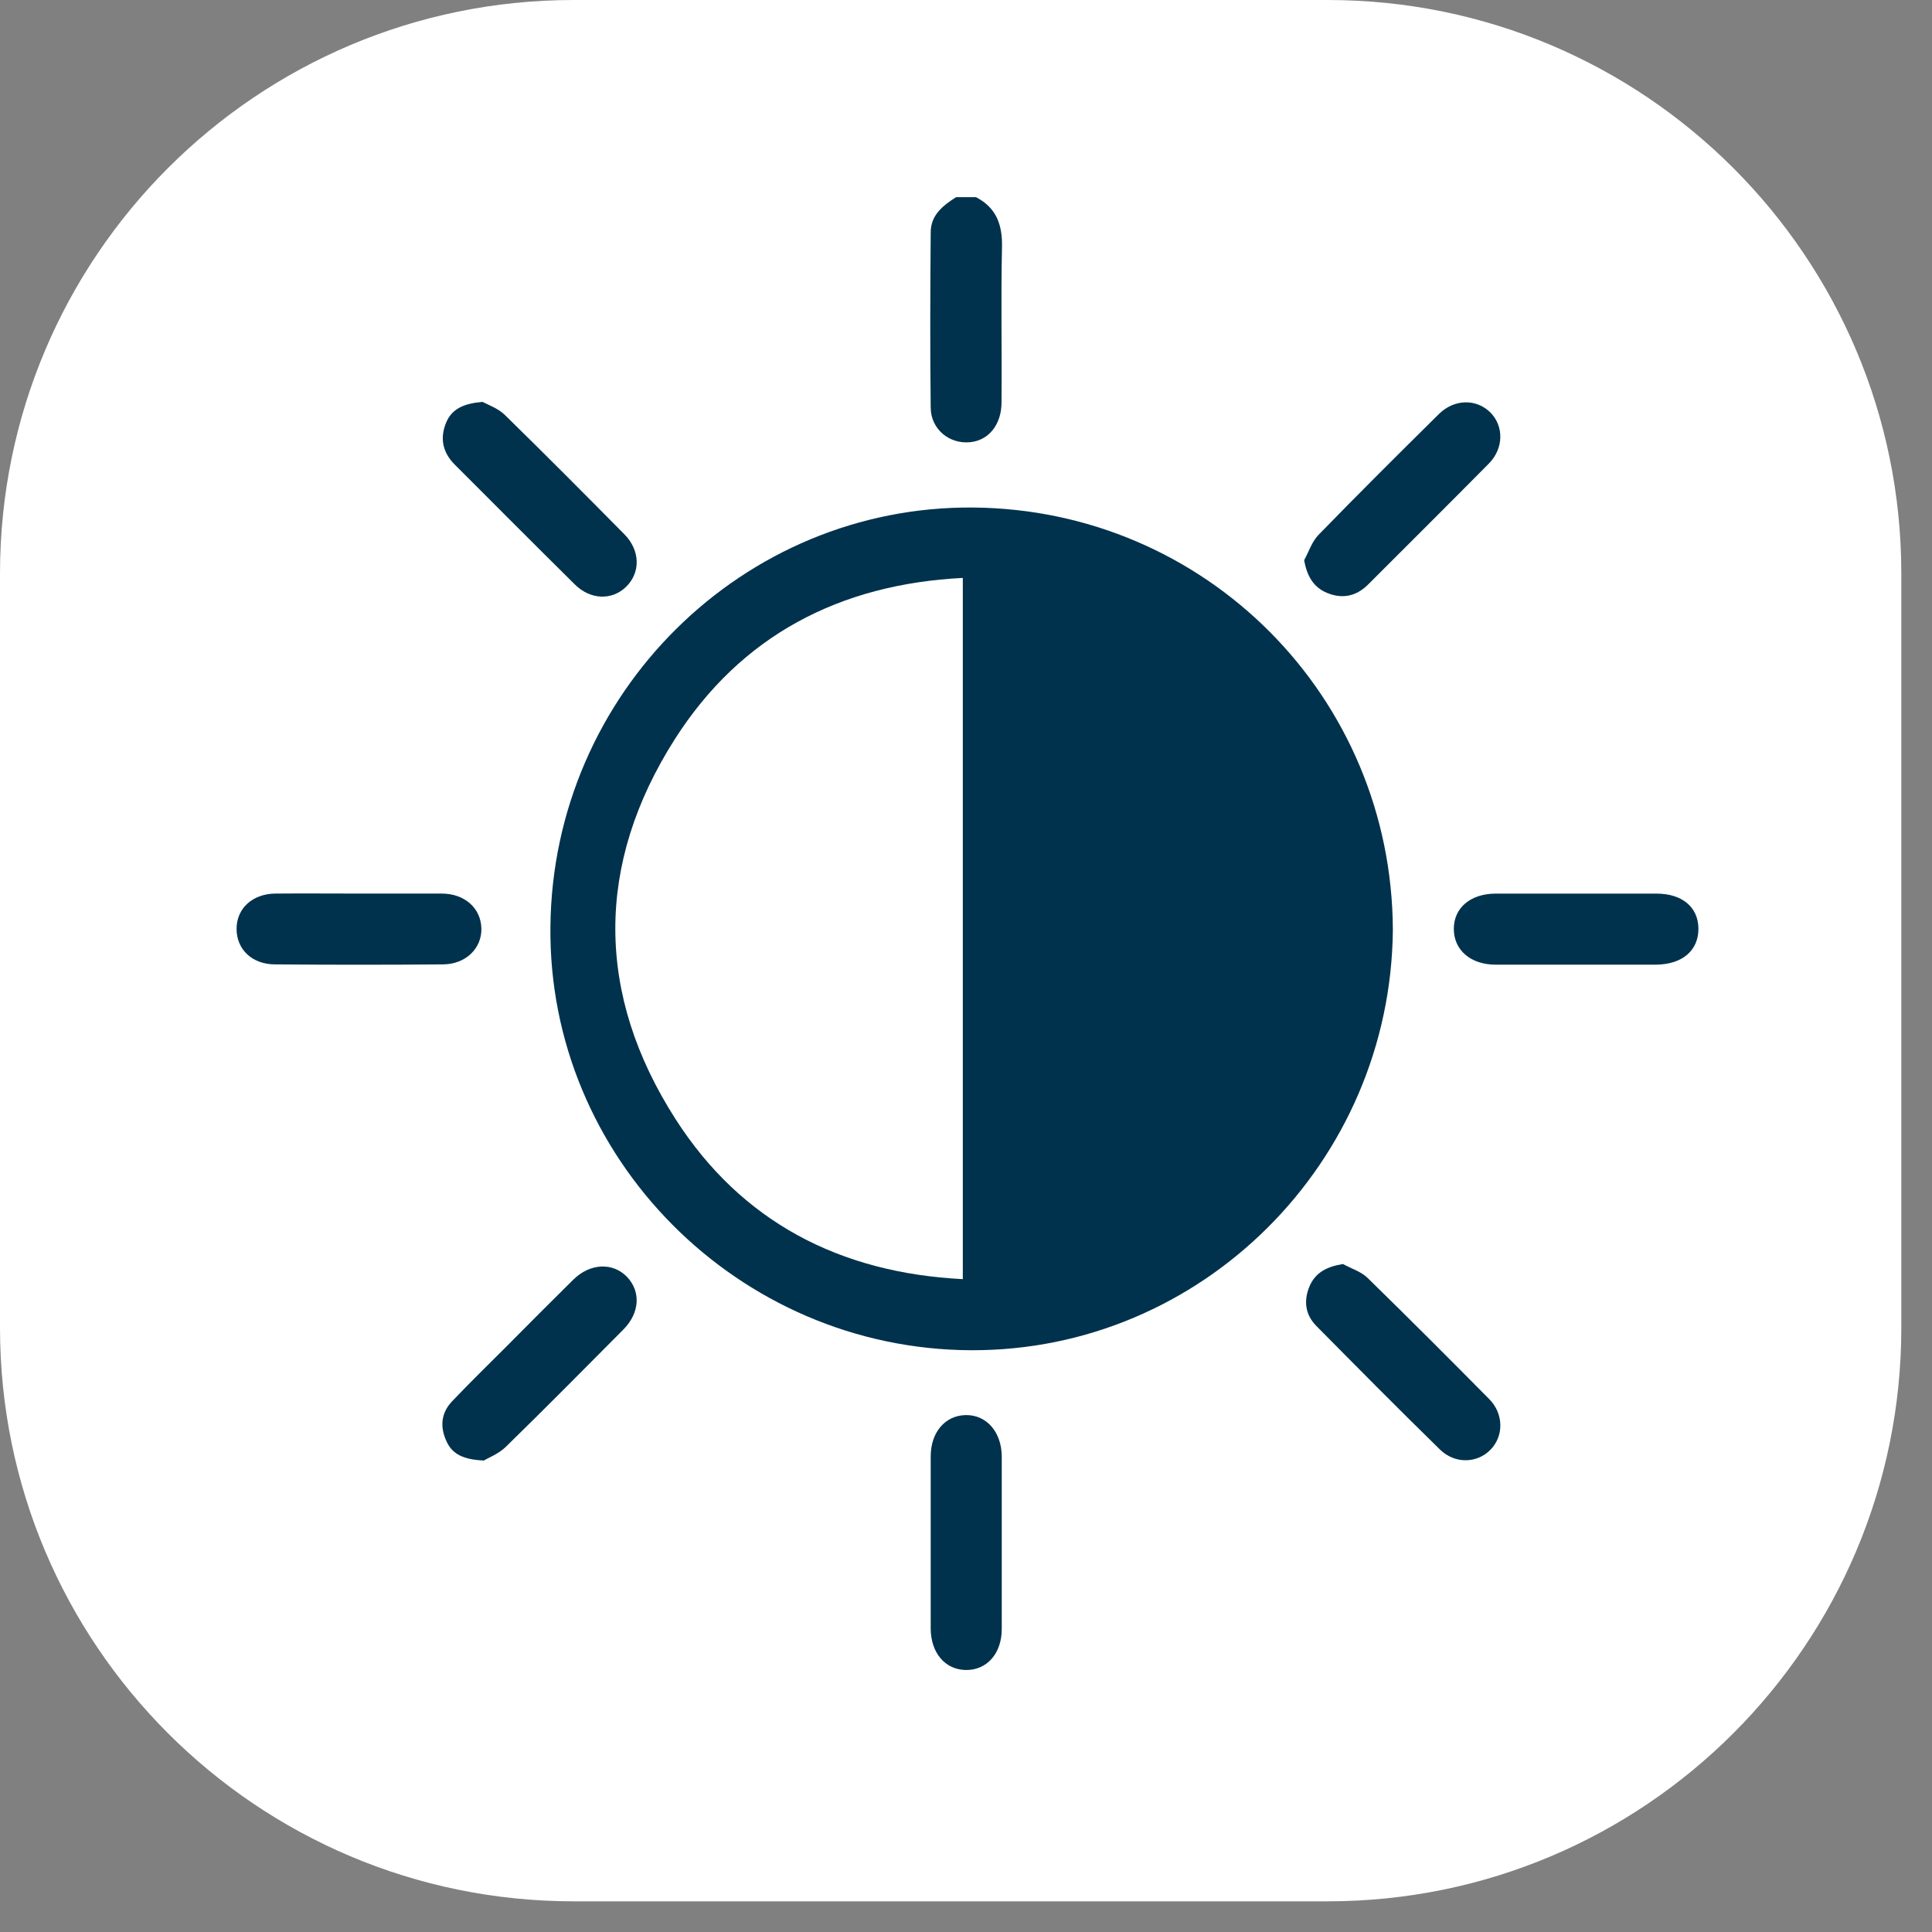
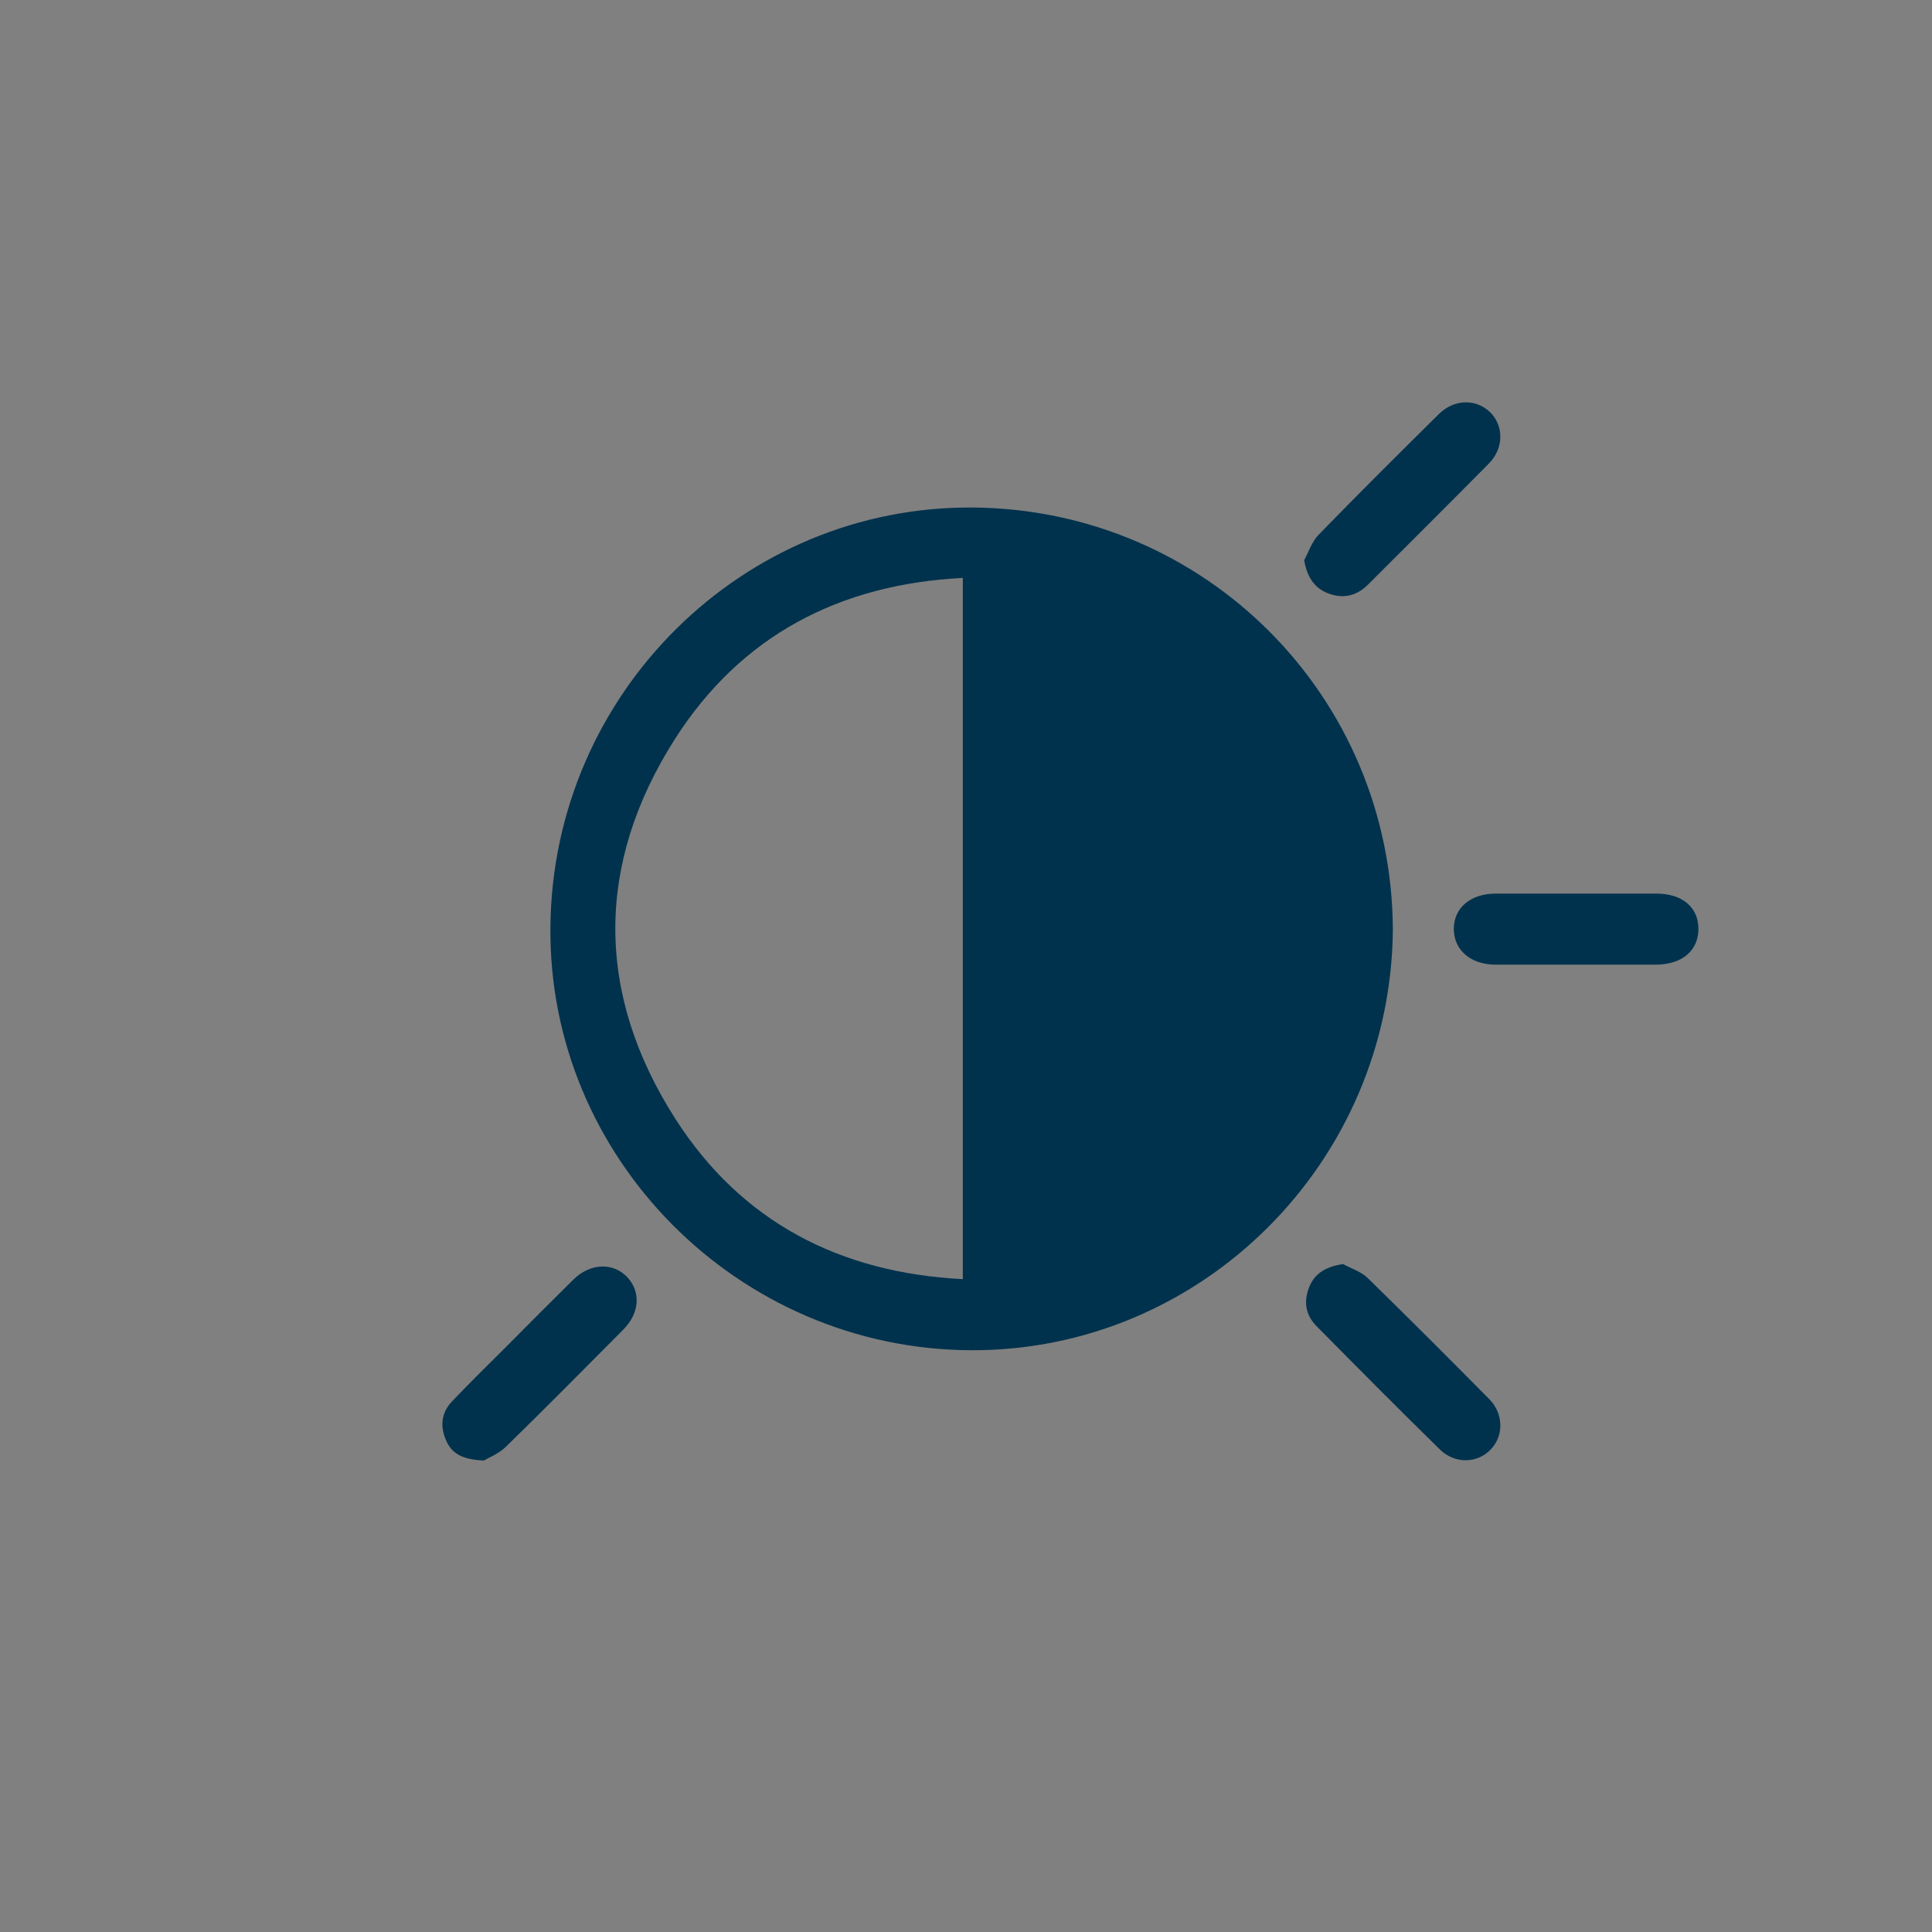
<svg xmlns="http://www.w3.org/2000/svg" width="49" height="49" viewBox="0 0 49 49" fill="none">
  <rect x="0" y="0" width="49" height="49" fill="#808080" stroke="none" />
-   <path d="M33.673 0H14.549C6.514 0 0 6.514 0 14.549V33.673C0 41.708 6.514 48.222 14.549 48.222H33.673C41.708 48.222 48.222 41.708 48.222 33.673V14.549C48.222 6.514 41.708 0 33.673 0Z" fill="white" />
-   <path d="M24.762 5.006C25.273 5.273 25.425 5.704 25.413 6.267C25.384 7.581 25.413 8.89 25.401 10.204C25.401 10.768 25.076 11.169 24.605 11.215C24.081 11.268 23.611 10.89 23.605 10.343C23.587 8.861 23.593 7.378 23.605 5.895C23.605 5.454 23.913 5.215 24.25 5H24.762V5.006Z" fill="#00324D" />
  <path d="M35.326 23.582C35.274 29.483 30.477 34.268 24.628 34.245C18.721 34.221 13.89 29.361 13.96 23.489C14.024 17.581 18.843 12.82 24.687 12.872C30.576 12.925 35.303 17.663 35.326 23.582ZM24.425 14.657C21.291 14.814 18.791 16.122 17.117 18.744C15.094 21.919 15.105 25.221 17.134 28.384C18.803 30.989 21.303 32.285 24.419 32.442V14.651L24.425 14.657Z" fill="#00324D" />
-   <path d="M25.407 39.128C25.407 39.855 25.407 40.587 25.407 41.314C25.407 41.942 25.023 42.367 24.488 42.355C23.971 42.343 23.61 41.925 23.605 41.308C23.605 39.849 23.605 38.396 23.605 36.936C23.605 36.326 23.971 35.901 24.488 35.89C25.017 35.878 25.401 36.314 25.407 36.936C25.407 37.663 25.407 38.396 25.407 39.122V39.128Z" fill="#00324D" />
-   <path d="M9.093 22.663C9.797 22.663 10.5 22.663 11.204 22.663C11.785 22.663 12.198 23.035 12.209 23.547C12.221 24.052 11.814 24.454 11.239 24.459C9.82 24.471 8.401 24.471 6.977 24.459C6.39 24.459 6 24.076 6 23.558C6 23.041 6.401 22.669 6.983 22.663C7.686 22.657 8.39 22.663 9.093 22.663Z" fill="#00324D" />
  <path d="M40.006 24.466C39.314 24.466 38.622 24.466 37.93 24.466C37.297 24.466 36.872 24.094 36.872 23.559C36.872 23.024 37.297 22.664 37.936 22.664C39.297 22.664 40.657 22.664 42.012 22.664C42.663 22.664 43.07 23.007 43.076 23.547C43.081 24.105 42.669 24.46 42 24.466C41.331 24.466 40.663 24.466 40 24.466H40.006Z" fill="#00324D" />
  <path d="M34.07 32.064C34.274 32.174 34.518 32.25 34.681 32.407C35.722 33.424 36.751 34.453 37.774 35.488C38.14 35.861 38.14 36.425 37.803 36.767C37.466 37.116 36.902 37.134 36.524 36.767C35.466 35.733 34.425 34.68 33.384 33.628C33.099 33.337 33.059 32.983 33.216 32.616C33.367 32.267 33.663 32.122 34.065 32.058L34.07 32.064Z" fill="#00324D" />
-   <path d="M12.239 10.192C12.372 10.267 12.622 10.349 12.797 10.517C13.82 11.517 14.832 12.535 15.837 13.552C16.239 13.959 16.25 14.523 15.878 14.884C15.518 15.233 14.971 15.215 14.576 14.82C13.558 13.814 12.547 12.796 11.535 11.785C11.227 11.477 11.151 11.116 11.314 10.721C11.459 10.366 11.768 10.232 12.244 10.192H12.239Z" fill="#00324D" />
  <path d="M12.256 37.041C11.768 37.018 11.477 36.89 11.326 36.559C11.157 36.198 11.181 35.844 11.46 35.547C11.913 35.07 12.378 34.617 12.843 34.152C13.407 33.582 13.971 33.018 14.541 32.454C14.966 32.035 15.541 32.012 15.902 32.384C16.256 32.756 16.227 33.297 15.814 33.716C14.82 34.716 13.832 35.716 12.826 36.698C12.646 36.873 12.39 36.971 12.262 37.047L12.256 37.041Z" fill="#00324D" />
  <path d="M33.076 14.209C33.193 13.994 33.274 13.738 33.437 13.569C34.443 12.534 35.466 11.517 36.495 10.5C36.884 10.116 37.443 10.11 37.797 10.459C38.146 10.808 38.14 11.377 37.757 11.761C36.739 12.79 35.716 13.808 34.698 14.825C34.402 15.122 34.047 15.197 33.663 15.04C33.32 14.901 33.146 14.616 33.076 14.203V14.209Z" fill="#00324D" />
</svg>